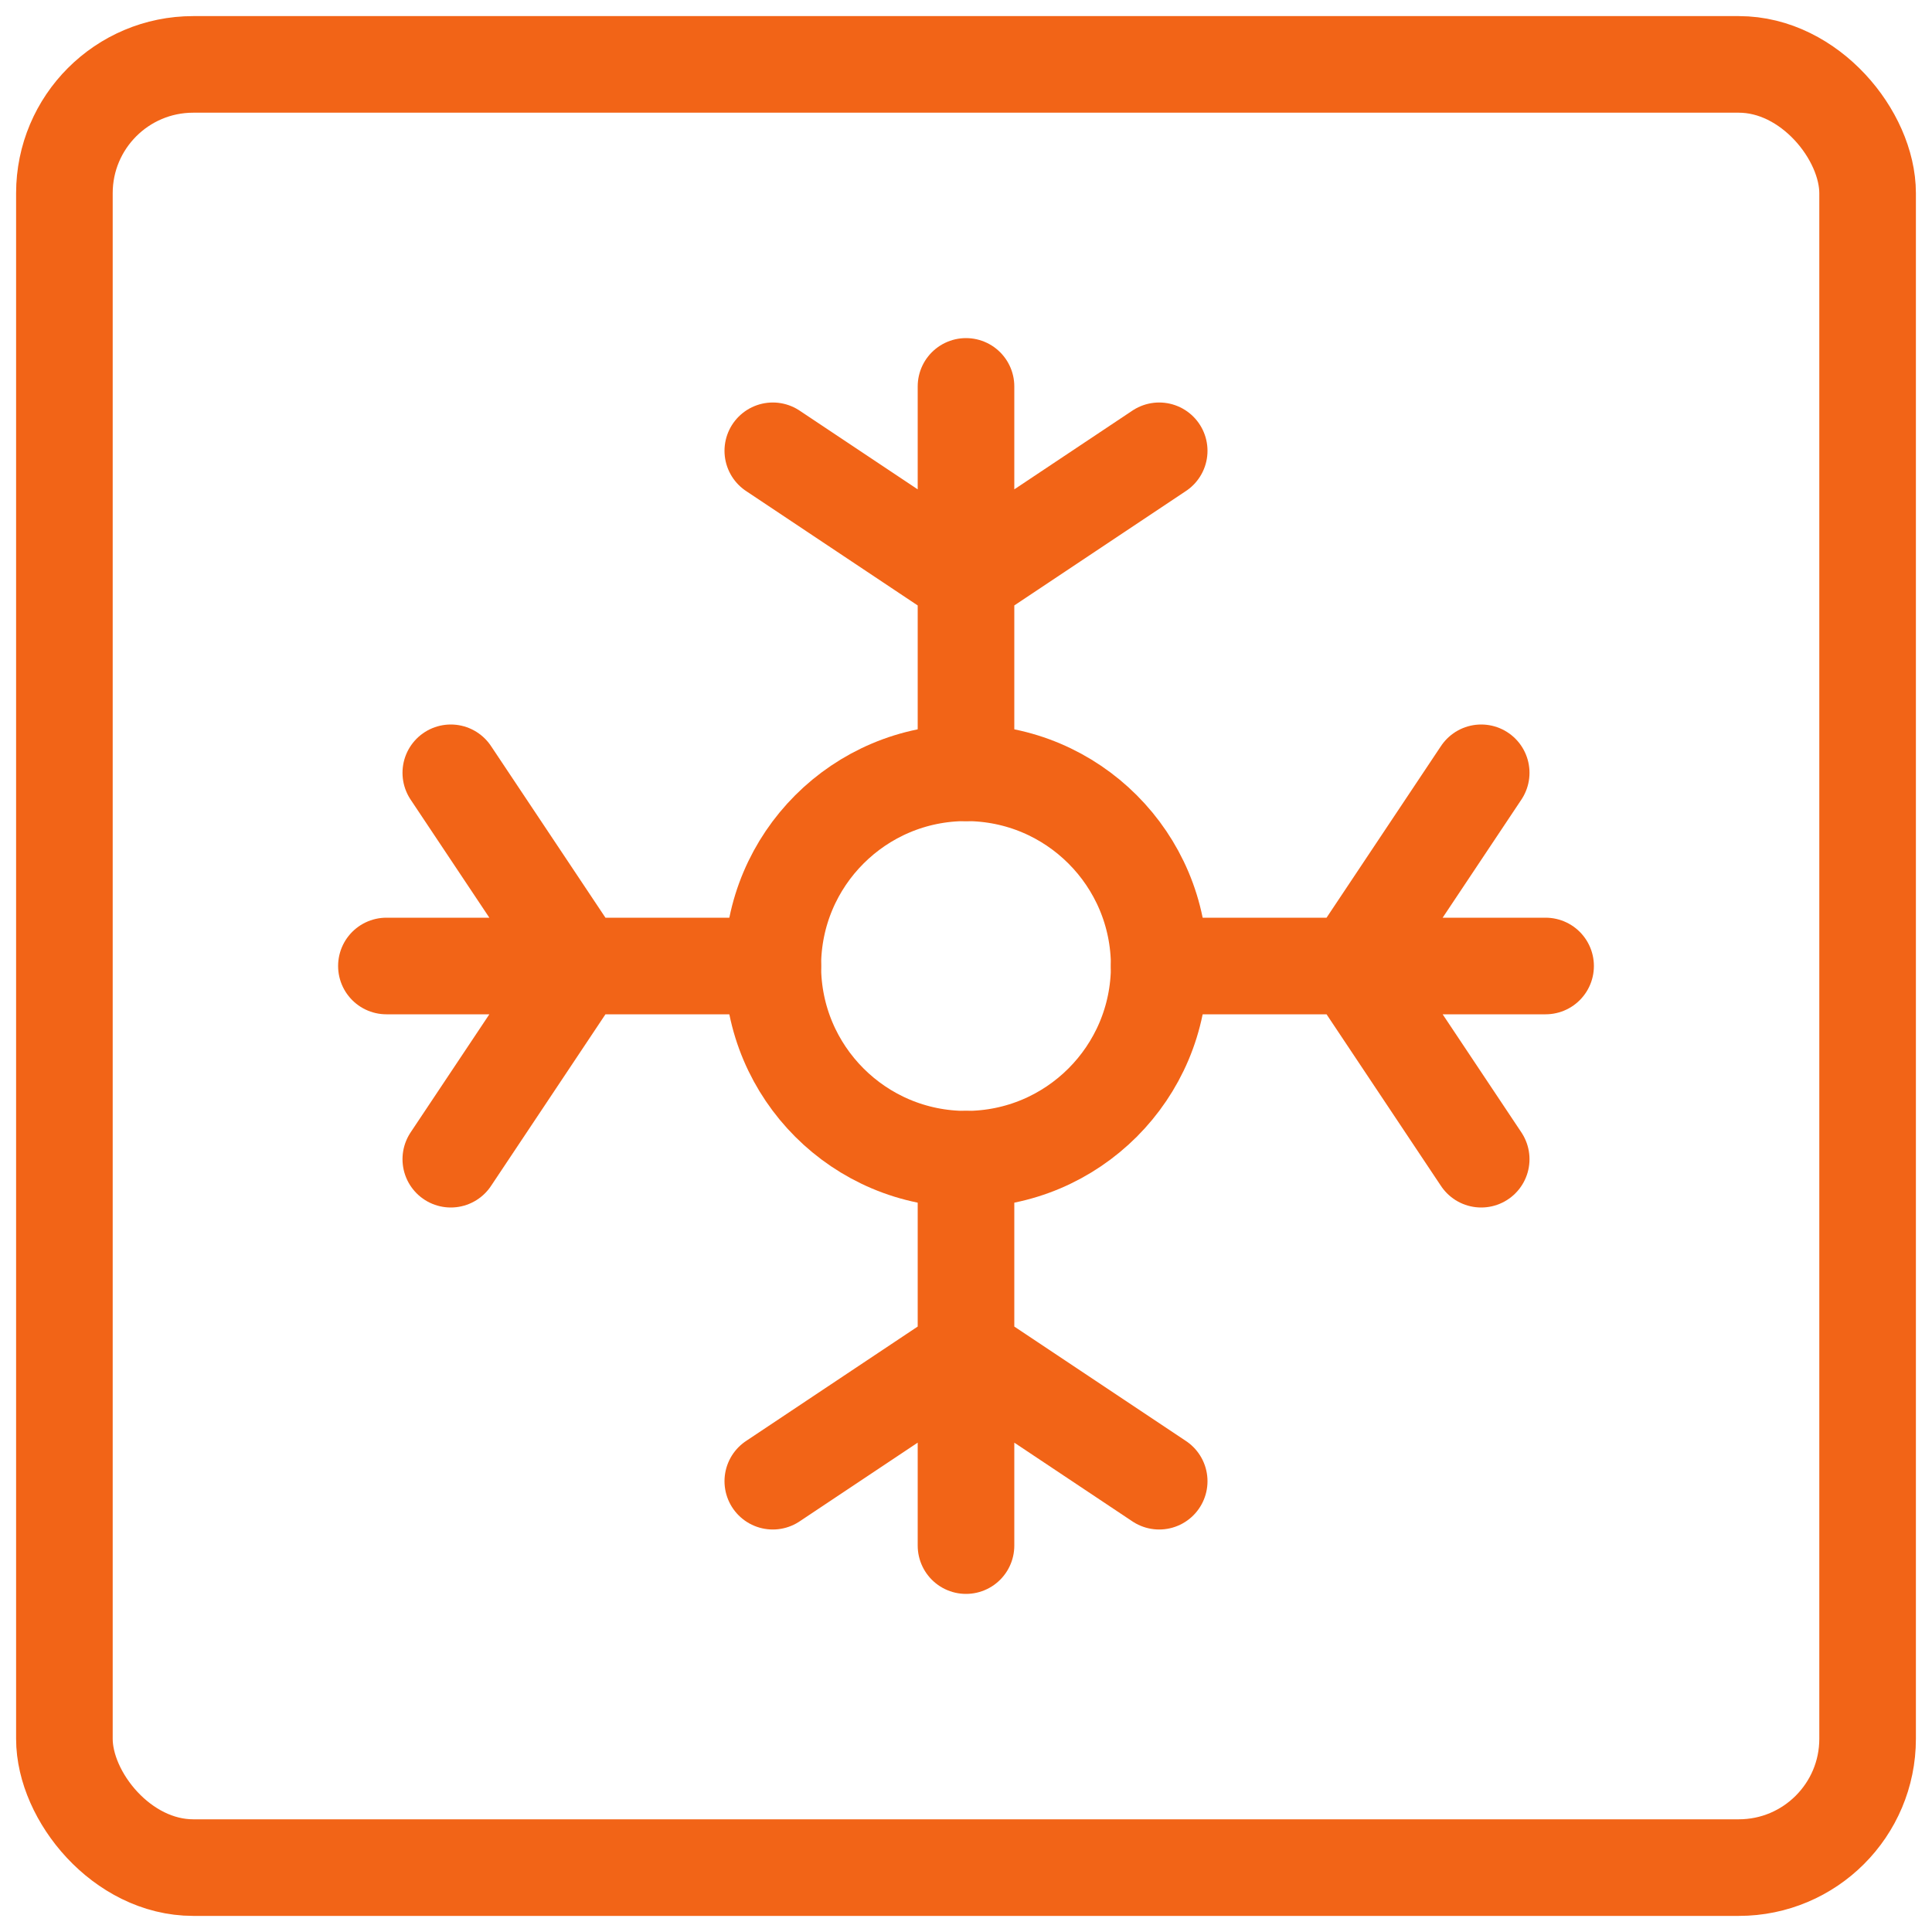
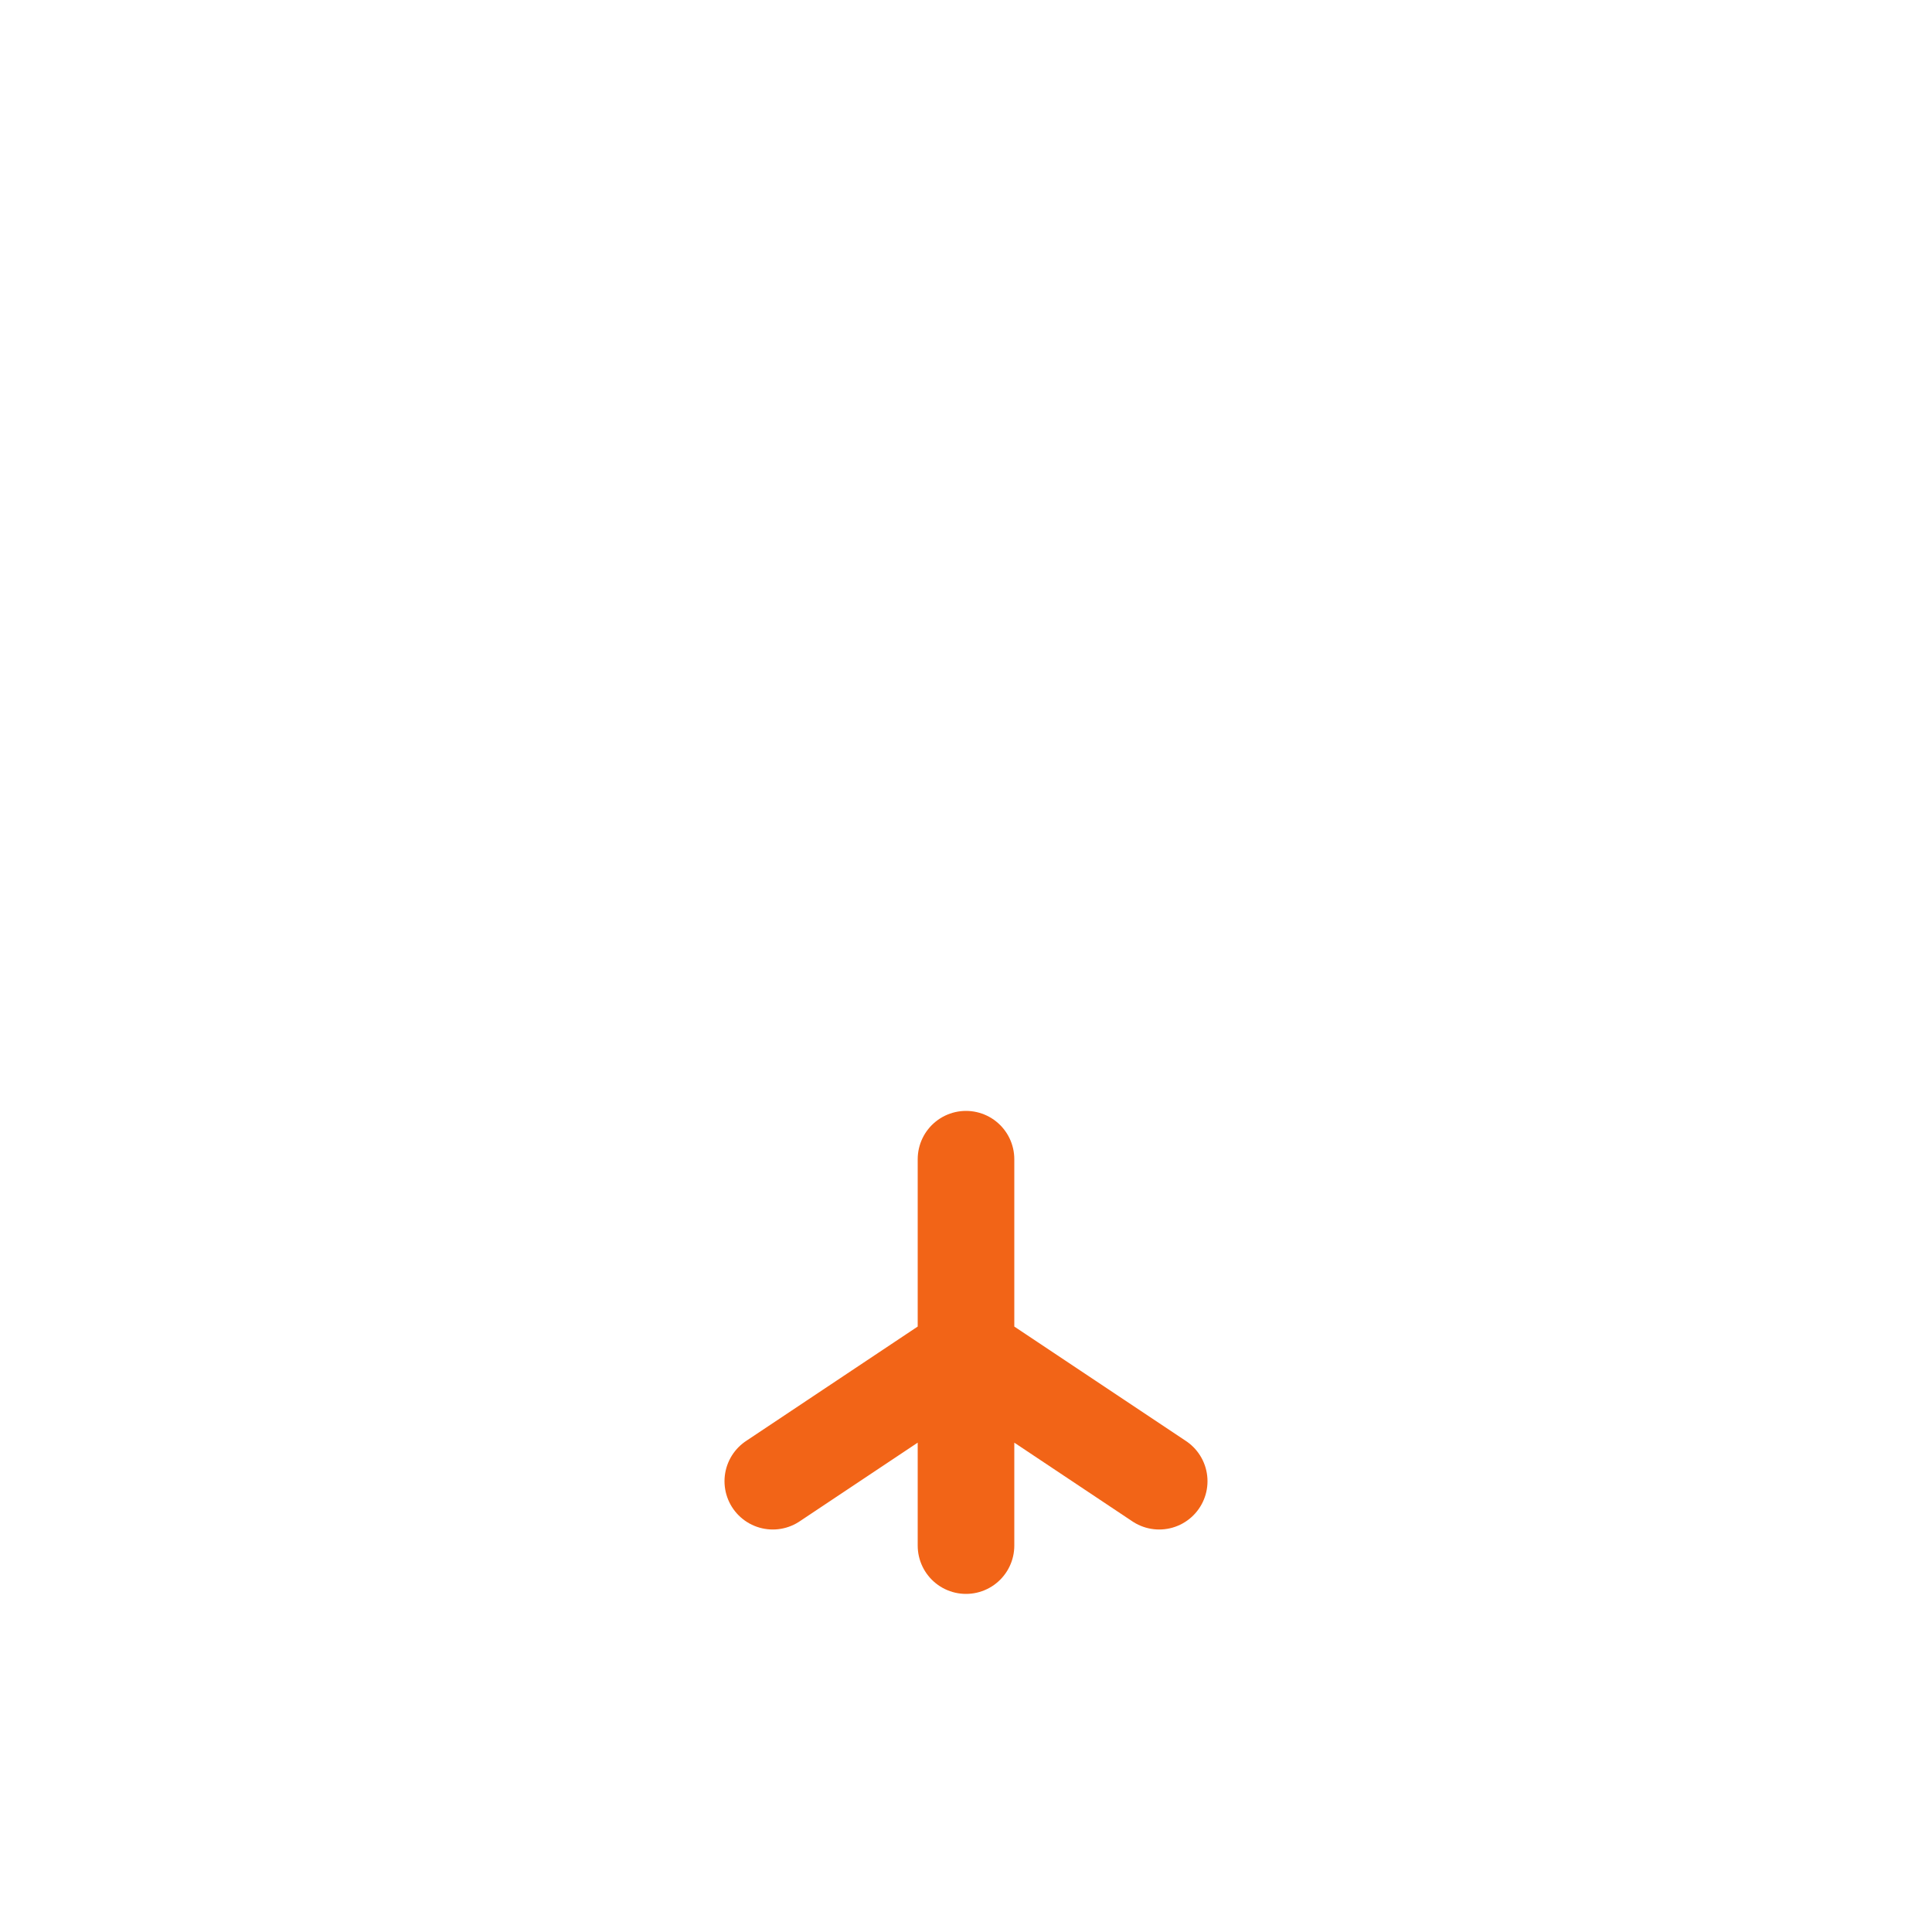
<svg xmlns="http://www.w3.org/2000/svg" width="30" height="30" viewBox="0 0 30 30" fill="none">
  <g clip-path="url(#clip0_3233_35)">
-     <rect x="1" y="1" width="28" height="28" rx="2" stroke="#F26417" stroke-width="1.5" />
-     <circle cx="15" cy="15" r="3" stroke="#F26417" stroke-width="1.5" />
-     <path d="M15 12V9M15 6V9M15 9L12 7M15 9L18 7" stroke="#F26417" stroke-width="1.5" stroke-linecap="round" />
-     <path d="M18 15L21 15M24 15L21 15M21 15L23 12M21 15L23 18" stroke="#F26417" stroke-width="1.5" stroke-linecap="round" />
    <path d="M15 18V21M15 24V21M15 21L12 23M15 21L18 23" stroke="#F26417" stroke-width="1.5" stroke-linecap="round" />
-     <path d="M12 15L9 15M6 15L9 15M9 15L7 12M9 15L7 18" stroke="#F26417" stroke-width="1.5" stroke-linecap="round" />
  </g>
  <defs>
    <clipPath id="clip0_3233_35">
      <rect width="30" height="30" fill="white" />
    </clipPath>
  </defs>
</svg>